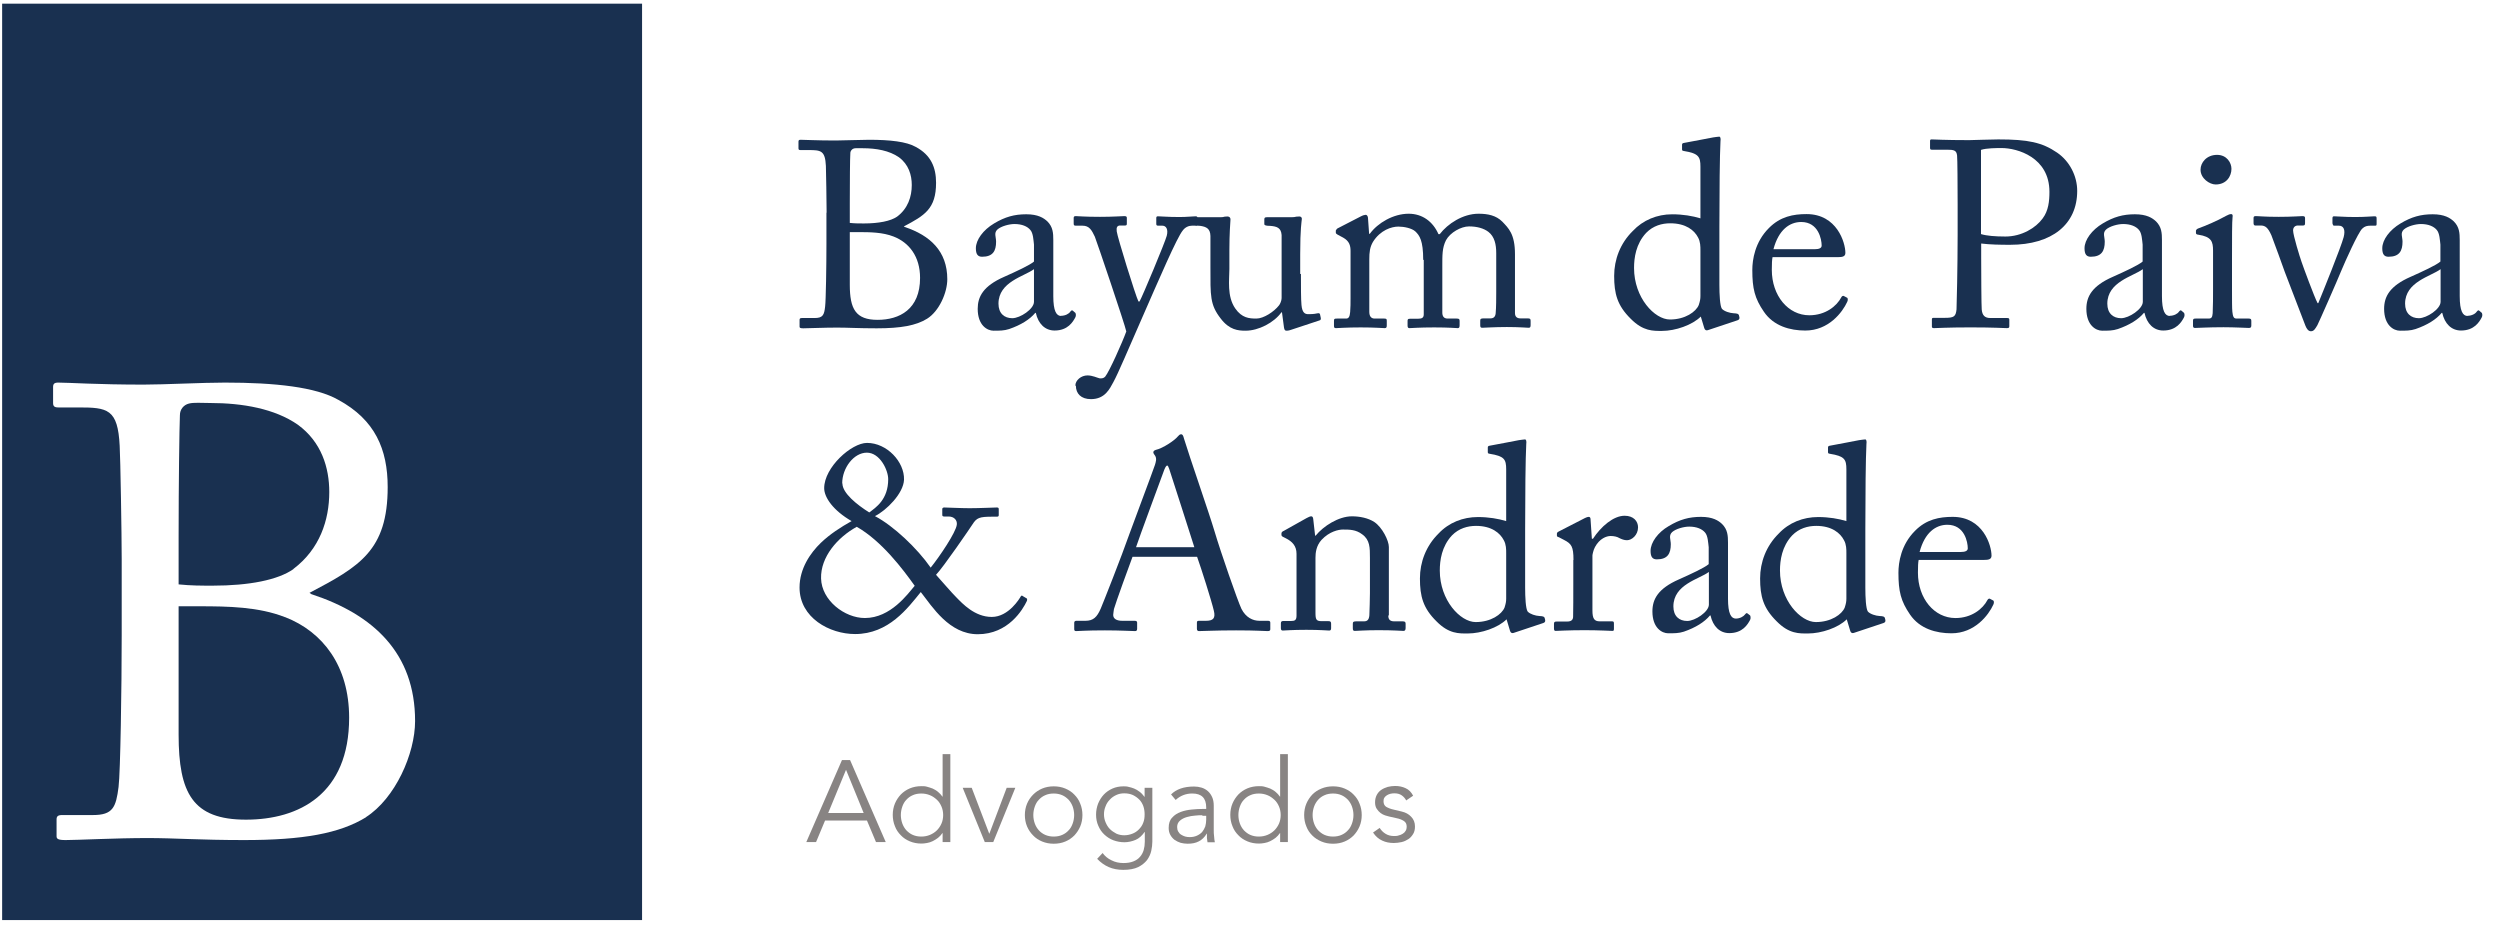
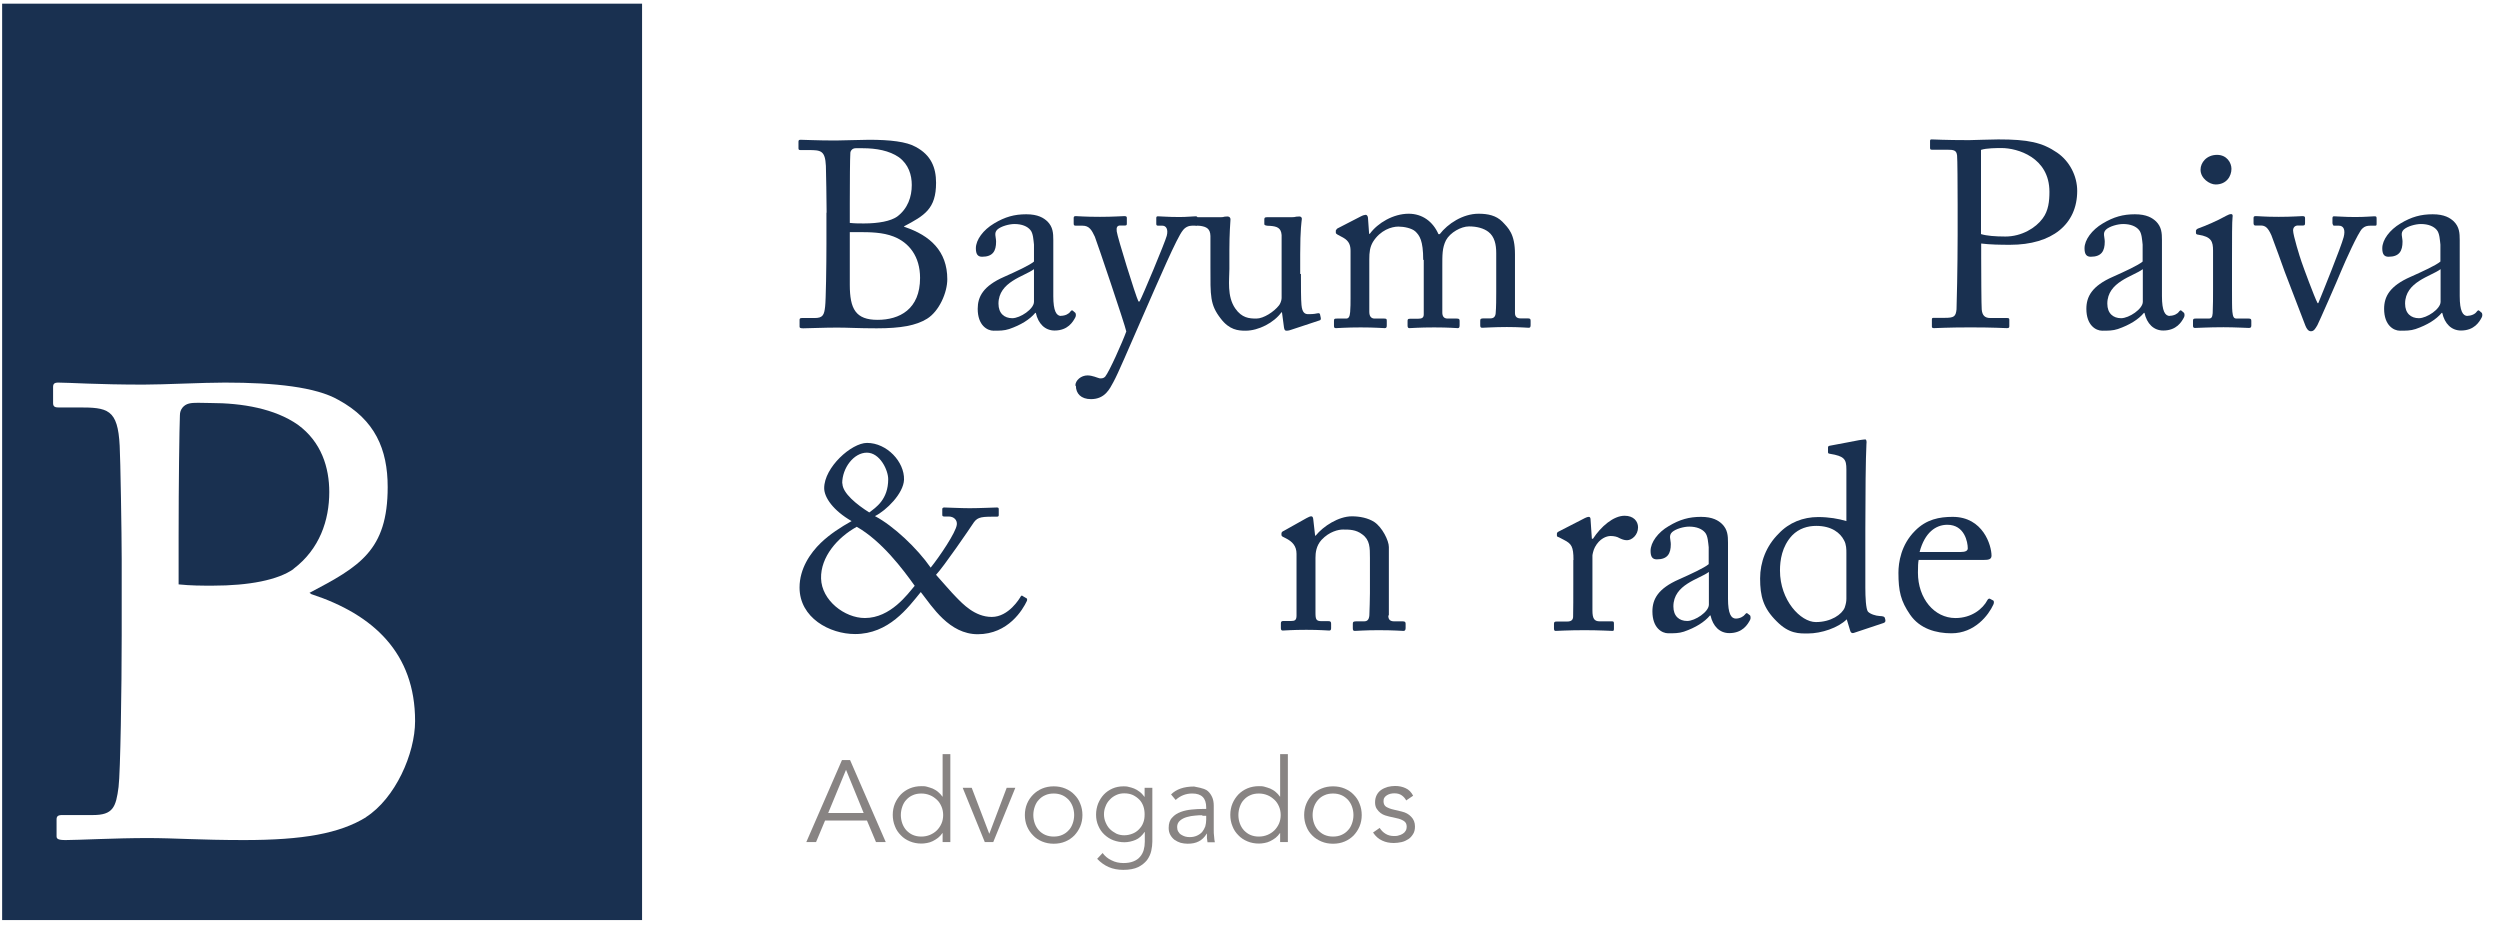
<svg xmlns="http://www.w3.org/2000/svg" width="110" height="41" viewBox="0 0 110 41" fill="none">
  <path d="M36.371 9.355C36.371 8.926 36.347 7.51 36.339 7.299C36.306 6.627 36.12 6.603 35.586 6.603H35.222C35.149 6.603 35.133 6.579 35.133 6.522V6.231C35.133 6.174 35.157 6.15 35.222 6.15C35.408 6.15 35.934 6.182 36.768 6.182C37.14 6.182 37.836 6.15 38.241 6.15C39.147 6.15 39.892 6.231 40.297 6.466C40.96 6.822 41.187 7.364 41.187 8.044C41.187 9.193 40.677 9.484 39.77 9.962L39.803 9.986C40.928 10.359 41.681 11.055 41.681 12.285C41.681 12.876 41.324 13.693 40.79 14.025C40.305 14.324 39.641 14.446 38.573 14.446C37.771 14.446 37.318 14.414 36.833 14.414C36.25 14.414 35.562 14.446 35.343 14.446C35.206 14.446 35.181 14.421 35.181 14.373V14.073C35.181 14.017 35.206 13.993 35.287 13.993H35.845C36.209 13.993 36.266 13.855 36.306 13.483C36.339 13.216 36.363 11.686 36.363 10.731V9.363L36.371 9.355ZM37.391 9.808C37.609 9.832 37.812 9.832 38.006 9.832C38.67 9.832 39.188 9.727 39.471 9.533C39.949 9.177 40.118 8.651 40.118 8.141C40.118 7.704 39.981 7.234 39.552 6.919C39.131 6.627 38.556 6.522 37.958 6.522C37.796 6.522 37.666 6.514 37.577 6.53C37.488 6.555 37.415 6.636 37.415 6.741C37.399 6.975 37.391 7.987 37.391 8.95V9.808ZM37.391 12.528C37.391 13.596 37.65 14.073 38.613 14.073C39.576 14.073 40.483 13.612 40.483 12.228C40.483 11.289 40.005 10.674 39.317 10.407C38.84 10.221 38.297 10.213 37.763 10.213H37.391V12.536V12.528Z" fill="#193050" />
  <path d="M46.685 13.895C46.871 13.895 47.033 13.806 47.09 13.717C47.138 13.661 47.162 13.636 47.203 13.669L47.316 13.766C47.316 13.766 47.373 13.855 47.308 13.976C47.211 14.154 46.992 14.543 46.402 14.543C45.981 14.543 45.681 14.243 45.576 13.766H45.552C45.309 14.057 44.92 14.3 44.402 14.478C44.184 14.551 43.974 14.551 43.715 14.551C43.439 14.551 43.019 14.316 43.019 13.588C43.019 13.054 43.261 12.584 44.184 12.18C44.71 11.945 45.309 11.67 45.495 11.508V10.763C45.471 10.569 45.463 10.261 45.333 10.116C45.204 9.962 44.969 9.857 44.637 9.857C44.403 9.857 44.046 9.954 43.884 10.1C43.723 10.253 43.828 10.423 43.828 10.634C43.828 11.038 43.69 11.297 43.213 11.297C43.027 11.297 42.938 11.192 42.938 10.925C42.938 10.553 43.261 10.116 43.739 9.832C44.224 9.541 44.637 9.428 45.155 9.428C45.673 9.428 45.924 9.59 46.086 9.743C46.329 9.986 46.345 10.253 46.345 10.569V13.029C46.345 13.693 46.483 13.903 46.693 13.903M45.487 11.848C45.066 12.163 43.933 12.398 43.933 13.361C43.933 13.79 44.192 14.001 44.54 14.001C44.888 14.001 45.495 13.596 45.495 13.28V11.848H45.487Z" fill="#193050" />
  <path d="M47.315 16.971C47.315 16.728 47.574 16.518 47.849 16.518C48.068 16.518 48.278 16.623 48.383 16.647C48.464 16.655 48.562 16.647 48.626 16.575C48.804 16.364 49.395 15.037 49.557 14.584C49.5 14.292 48.27 10.658 48.173 10.415C48.035 10.124 47.93 9.93 47.631 9.93H47.331C47.25 9.93 47.242 9.897 47.242 9.824V9.59C47.242 9.541 47.258 9.509 47.331 9.509C47.436 9.509 47.712 9.541 48.4 9.541C48.99 9.541 49.355 9.509 49.476 9.509C49.565 9.509 49.581 9.541 49.581 9.59V9.833C49.581 9.889 49.573 9.922 49.508 9.922H49.29C49.16 9.922 49.112 10.002 49.136 10.181C49.168 10.44 49.962 13.005 50.091 13.264H50.14C50.253 13.078 51.265 10.658 51.337 10.375C51.41 10.091 51.313 9.93 51.143 9.93H50.957C50.884 9.93 50.876 9.897 50.876 9.841V9.606C50.876 9.549 50.884 9.517 50.949 9.517C51.103 9.517 51.346 9.549 51.904 9.549C52.22 9.549 52.487 9.517 52.616 9.517C52.689 9.517 52.689 9.565 52.689 9.606V9.824C52.689 9.897 52.689 9.93 52.633 9.93H52.446C52.317 9.93 52.155 9.986 52.042 10.14C51.783 10.456 51.022 12.228 50.221 14.057C49.654 15.344 49.201 16.429 48.99 16.809C48.828 17.109 48.618 17.562 48.003 17.562C47.566 17.562 47.339 17.319 47.339 16.971" fill="#193050" />
  <path d="M57.241 12.05C57.241 12.608 57.241 13.175 57.265 13.418C57.297 13.774 57.427 13.823 57.565 13.823C57.638 13.823 57.807 13.823 57.945 13.79C58.042 13.766 58.075 13.79 58.083 13.839L58.115 13.992C58.123 14.057 58.107 14.082 58.058 14.098L56.836 14.502C56.763 14.527 56.699 14.551 56.602 14.551C56.553 14.551 56.512 14.527 56.496 14.413L56.407 13.742H56.383C56.059 14.195 55.379 14.551 54.805 14.551C54.481 14.551 54.093 14.519 53.712 14.017C53.234 13.402 53.259 13.021 53.259 11.742V10.383C53.251 10.059 53.081 9.978 52.814 9.938C52.619 9.93 52.555 9.913 52.555 9.857V9.646C52.555 9.573 52.579 9.557 52.684 9.557H53.72C53.793 9.557 53.834 9.549 53.882 9.533C53.931 9.533 53.971 9.525 54.011 9.525C54.093 9.525 54.149 9.582 54.141 9.662C54.133 9.768 54.093 10.31 54.093 10.998V11.832C54.093 12.301 53.979 13.037 54.351 13.572C54.643 13.993 54.967 14.017 55.282 14.017C55.598 14.017 56.059 13.717 56.278 13.434C56.326 13.377 56.391 13.224 56.391 13.118V10.342C56.367 10.019 56.181 9.962 55.889 9.938C55.695 9.938 55.63 9.913 55.63 9.857V9.662C55.63 9.573 55.654 9.557 55.768 9.557H56.844C56.925 9.557 56.982 9.549 57.038 9.533C57.095 9.533 57.144 9.525 57.176 9.525C57.249 9.525 57.289 9.582 57.281 9.638C57.273 9.743 57.209 10.043 57.209 11.184V12.058L57.241 12.05Z" fill="#193050" />
  <path d="M62.621 11.435C62.621 10.577 62.459 10.359 62.273 10.181C62.119 10.043 61.787 9.97 61.528 9.97C61.229 9.97 60.735 10.124 60.411 10.642C60.274 10.877 60.249 11.095 60.249 11.419V13.718C60.249 13.904 60.322 14.017 60.484 14.017H60.905C61.01 14.017 61.018 14.041 61.018 14.122V14.309C61.018 14.389 61.01 14.438 60.929 14.438C60.824 14.438 60.508 14.406 59.869 14.406C59.229 14.406 58.882 14.438 58.784 14.438C58.712 14.438 58.695 14.414 58.695 14.333V14.122C58.695 14.025 58.72 14.017 58.833 14.017H59.23C59.335 14.017 59.391 13.944 59.407 13.726C59.424 13.531 59.424 13.321 59.424 13.119V11.047C59.424 10.812 59.375 10.61 59.1 10.456L58.857 10.326C58.8 10.294 58.776 10.27 58.776 10.237V10.14C58.776 10.14 58.825 10.059 58.849 10.051L59.869 9.525C59.958 9.477 60.047 9.452 60.087 9.452C60.16 9.452 60.193 9.533 60.193 9.614L60.241 10.286H60.273C60.621 9.808 61.309 9.404 61.981 9.404C62.588 9.404 63.05 9.752 63.292 10.302H63.349C63.697 9.849 64.361 9.404 65.057 9.404C65.462 9.404 65.826 9.477 66.101 9.752C66.368 10.035 66.659 10.286 66.659 11.184V13.774C66.659 13.952 66.765 14.009 66.902 14.009H67.218C67.323 14.009 67.347 14.033 67.347 14.114V14.309C67.347 14.389 67.323 14.422 67.266 14.422C67.185 14.422 66.862 14.389 66.303 14.389C65.745 14.389 65.308 14.422 65.219 14.422C65.146 14.422 65.13 14.389 65.13 14.309V14.114C65.13 14.033 65.154 14.009 65.283 14.009H65.575C65.704 14.009 65.793 13.952 65.809 13.79C65.834 13.523 65.834 13.103 65.834 12.852V11.136C65.834 10.755 65.761 10.415 65.494 10.205C65.284 10.043 64.984 9.962 64.636 9.962C64.288 9.962 63.81 10.229 63.624 10.569C63.454 10.909 63.462 11.217 63.462 11.743V13.75C63.462 13.904 63.519 14.017 63.697 14.017H64.094C64.199 14.017 64.223 14.041 64.223 14.122V14.309C64.223 14.406 64.199 14.438 64.142 14.438C64.061 14.438 63.762 14.406 63.106 14.406C62.451 14.406 62.087 14.438 62.014 14.438C61.957 14.438 61.933 14.406 61.933 14.325V14.139C61.933 14.05 61.941 14.025 62.046 14.025H62.386C62.572 14.025 62.645 13.977 62.645 13.831V11.435H62.621Z" fill="#193050" />
-   <path d="M74.819 7.332C74.819 6.895 74.738 6.75 74.091 6.644C74.018 6.636 74.01 6.612 74.01 6.564V6.369C74.01 6.321 74.034 6.296 74.099 6.288C74.552 6.199 75.159 6.094 75.378 6.046C75.483 6.037 75.564 6.013 75.645 6.013C75.701 6.013 75.718 6.094 75.701 6.224C75.669 6.806 75.653 8.49 75.653 9.963V12.528C75.653 12.957 75.677 13.467 75.766 13.589C75.871 13.702 76.114 13.775 76.276 13.783C76.438 13.791 76.487 13.807 76.511 13.864L76.535 13.961C76.543 14.034 76.519 14.066 76.454 14.091L75.143 14.528C75.07 14.552 75.014 14.52 74.989 14.439L74.835 13.929C74.463 14.301 73.719 14.56 73.128 14.56C72.747 14.56 72.302 14.584 71.752 14.026C71.161 13.443 71.023 12.925 71.023 12.14C71.023 11.42 71.29 10.707 71.841 10.165C72.294 9.68 72.917 9.429 73.573 9.429C74.05 9.429 74.471 9.502 74.819 9.607V7.341V7.332ZM74.819 11.015C74.819 10.853 74.819 10.635 74.714 10.448C74.552 10.133 74.18 9.825 73.492 9.825C73.128 9.825 72.739 9.93 72.432 10.246C71.978 10.732 71.898 11.347 71.898 11.792C71.898 13.103 72.804 14.058 73.476 14.058C74.148 14.058 74.625 13.718 74.746 13.419C74.803 13.241 74.819 13.152 74.819 13.022V11.023V11.015Z" fill="#193050" />
-   <path d="M77.992 11.314C77.968 11.419 77.96 11.606 77.96 11.873C77.96 13.014 78.68 13.872 79.611 13.872C80.323 13.872 80.817 13.467 81.019 13.079C81.043 13.03 81.092 13.006 81.124 13.022L81.278 13.103C81.278 13.103 81.335 13.152 81.278 13.281C81.067 13.742 80.46 14.544 79.433 14.544C78.769 14.544 78.04 14.349 77.612 13.718C77.207 13.127 77.102 12.698 77.102 11.881C77.102 11.428 77.215 10.651 77.83 10.036C78.332 9.526 78.906 9.42 79.489 9.42C80.825 9.42 81.197 10.675 81.197 11.128C81.197 11.29 81.059 11.314 80.873 11.314H78H77.992ZM79.837 10.966C80.056 10.966 80.153 10.91 80.153 10.804C80.153 10.537 80.015 9.768 79.254 9.768C78.745 9.768 78.259 10.108 78.032 10.966H79.829H79.837Z" fill="#193050" />
  <path d="M87.172 11.33C87.172 11.88 87.18 13.459 87.196 13.62C87.22 13.879 87.334 13.993 87.577 13.993H88.321C88.402 13.993 88.41 14.025 88.41 14.074V14.349C88.41 14.405 88.402 14.438 88.305 14.438C88.143 14.438 87.779 14.405 86.694 14.405C85.675 14.405 85.221 14.438 85.092 14.438C85.011 14.438 85.003 14.405 85.003 14.357V14.066C85.003 14.009 85.011 13.985 85.076 13.985H85.578C85.974 13.985 86.055 13.928 86.087 13.612C86.095 13.499 86.136 11.686 86.136 10.334V8.999C86.136 8.23 86.128 6.967 86.112 6.846C86.087 6.611 85.974 6.587 85.658 6.587H84.995C84.938 6.587 84.922 6.563 84.922 6.498V6.215C84.922 6.158 84.93 6.134 84.995 6.134C85.124 6.134 85.537 6.166 86.646 6.166C86.856 6.166 87.536 6.134 87.925 6.134C89.236 6.134 89.851 6.263 90.515 6.717C91.057 7.089 91.397 7.736 91.397 8.4C91.397 9.865 90.296 10.771 88.443 10.771C88.014 10.771 87.552 10.763 87.172 10.715V11.322V11.33ZM87.172 10.302C87.407 10.375 87.787 10.407 88.24 10.407C88.953 10.407 89.576 10.027 89.875 9.614C90.134 9.274 90.175 8.845 90.175 8.44C90.175 6.919 88.758 6.514 88.07 6.514C87.876 6.514 87.398 6.514 87.164 6.595V10.302H87.172Z" fill="#193050" />
  <path d="M95.466 13.895C95.652 13.895 95.814 13.806 95.871 13.717C95.919 13.661 95.944 13.636 95.984 13.669L96.097 13.766C96.097 13.766 96.154 13.855 96.089 13.976C95.992 14.154 95.774 14.543 95.183 14.543C94.762 14.543 94.462 14.243 94.357 13.766H94.333C94.09 14.057 93.702 14.3 93.184 14.478C92.965 14.551 92.755 14.551 92.496 14.551C92.221 14.551 91.8 14.316 91.8 13.588C91.8 13.054 92.043 12.584 92.965 12.18C93.491 11.945 94.09 11.67 94.276 11.508V10.763C94.252 10.569 94.244 10.261 94.114 10.116C93.985 9.962 93.75 9.857 93.418 9.857C93.184 9.857 92.828 9.954 92.666 10.1C92.504 10.253 92.609 10.423 92.609 10.634C92.609 11.038 92.471 11.297 91.994 11.297C91.808 11.297 91.719 11.192 91.719 10.925C91.719 10.553 92.043 10.116 92.52 9.832C93.006 9.541 93.418 9.428 93.936 9.428C94.454 9.428 94.705 9.59 94.867 9.743C95.11 9.986 95.126 10.253 95.126 10.569V13.029C95.126 13.693 95.264 13.903 95.474 13.903M94.276 11.848C93.855 12.163 92.722 12.398 92.722 13.361C92.722 13.79 92.981 14.001 93.329 14.001C93.677 14.001 94.284 13.596 94.284 13.28V11.848H94.276Z" fill="#193050" />
  <path d="M97.374 11.023C97.374 10.626 97.302 10.416 96.727 10.327C96.646 10.319 96.622 10.294 96.622 10.246V10.14C96.622 10.14 96.646 10.084 96.703 10.059C97.075 9.922 97.52 9.736 97.957 9.493C98.046 9.444 98.111 9.42 98.176 9.42C98.232 9.42 98.249 9.477 98.232 9.558C98.208 9.752 98.208 10.489 98.208 11.452V12.714C98.208 13.167 98.208 13.588 98.224 13.718C98.249 13.936 98.281 14.017 98.41 14.017H98.945C99.042 14.017 99.058 14.05 99.058 14.123V14.317C99.058 14.398 99.034 14.43 98.953 14.43C98.864 14.43 98.321 14.398 97.836 14.398C97.164 14.398 96.711 14.43 96.581 14.43C96.525 14.43 96.492 14.406 96.492 14.341V14.106C96.492 14.033 96.525 14.017 96.606 14.017H97.172C97.302 14.017 97.342 13.969 97.358 13.783C97.374 13.434 97.374 13.07 97.374 12.722V11.014V11.023ZM96.824 7.461C96.824 7.162 97.083 6.814 97.552 6.814C97.981 6.814 98.184 7.162 98.184 7.429C98.184 7.745 97.973 8.117 97.488 8.117C97.221 8.117 96.824 7.85 96.824 7.47" fill="#193050" />
  <path d="M101.973 13.337H102.005C102.191 12.884 103.001 10.885 103.122 10.431C103.203 10.116 103.122 9.93 102.912 9.93H102.677C102.677 9.93 102.628 9.873 102.628 9.816V9.606C102.628 9.533 102.653 9.517 102.701 9.517C102.863 9.517 103.122 9.549 103.632 9.549C104.085 9.549 104.36 9.517 104.466 9.517C104.555 9.517 104.571 9.525 104.571 9.622V9.816C104.571 9.897 104.571 9.93 104.514 9.93H104.296C104.158 9.93 104.045 9.954 103.94 10.059C103.761 10.221 103.187 11.5 103.009 11.929C102.871 12.277 102.013 14.227 101.965 14.308C101.868 14.47 101.811 14.575 101.681 14.575C101.568 14.575 101.495 14.47 101.439 14.333L100.532 11.969C100.5 11.88 100.022 10.545 99.941 10.351C99.787 10.011 99.674 9.922 99.464 9.922H99.229C99.172 9.922 99.156 9.873 99.156 9.808V9.598C99.156 9.517 99.18 9.509 99.286 9.509C99.415 9.509 99.609 9.541 100.265 9.541C100.88 9.541 101.18 9.509 101.309 9.509C101.398 9.509 101.422 9.533 101.422 9.598V9.808C101.422 9.881 101.414 9.922 101.341 9.922H101.107C100.993 9.922 100.896 9.994 100.896 10.14C100.896 10.351 101.196 11.322 101.269 11.524C101.342 11.743 101.835 13.078 101.965 13.321" fill="#193050" />
  <path d="M108.568 13.895C108.754 13.895 108.916 13.806 108.972 13.717C109.021 13.661 109.045 13.636 109.086 13.669L109.199 13.766C109.199 13.766 109.256 13.855 109.191 13.976C109.094 14.154 108.875 14.543 108.284 14.543C107.863 14.543 107.564 14.243 107.459 13.766H107.435C107.192 14.057 106.803 14.3 106.285 14.478C106.067 14.551 105.856 14.551 105.597 14.551C105.322 14.551 104.901 14.316 104.901 13.588C104.901 13.054 105.144 12.584 106.067 12.18C106.593 11.945 107.192 11.67 107.378 11.508V10.763C107.354 10.569 107.345 10.261 107.216 10.116C107.086 9.962 106.852 9.857 106.52 9.857C106.285 9.857 105.929 9.954 105.767 10.1C105.605 10.253 105.711 10.423 105.711 10.634C105.711 11.038 105.573 11.297 105.095 11.297C104.909 11.297 104.82 11.192 104.82 10.925C104.82 10.553 105.144 10.116 105.622 9.832C106.107 9.541 106.52 9.428 107.038 9.428C107.556 9.428 107.807 9.59 107.969 9.743C108.211 9.986 108.228 10.253 108.228 10.569V13.029C108.228 13.693 108.365 13.903 108.576 13.903M107.378 11.848C106.957 12.163 105.824 12.398 105.824 13.361C105.824 13.79 106.083 14.001 106.431 14.001C106.779 14.001 107.386 13.596 107.386 13.28V11.848H107.378Z" fill="#193050" />
  <path d="M40.513 26.052C39.947 26.748 39.105 27.898 37.624 27.898C36.507 27.898 35.18 27.185 35.18 25.85C35.18 25.016 35.657 24.328 36.119 23.883C36.515 23.503 36.993 23.195 37.47 22.928C36.669 22.467 36.264 21.892 36.264 21.479C36.264 20.565 37.462 19.488 38.15 19.488C39.024 19.488 39.801 20.322 39.777 21.107C39.753 21.714 39 22.459 38.498 22.709C39.316 23.139 40.36 24.126 40.95 24.976C41.323 24.514 42.067 23.422 42.1 23.082C42.124 22.896 41.986 22.726 41.736 22.726H41.541C41.468 22.726 41.46 22.693 41.46 22.645V22.386C41.46 22.386 41.468 22.329 41.541 22.329C41.647 22.329 42.27 22.361 42.666 22.361C43.095 22.361 43.791 22.329 43.864 22.329C43.937 22.329 43.945 22.361 43.945 22.41V22.653C43.945 22.701 43.937 22.734 43.864 22.734H43.67C43.087 22.734 42.974 22.782 42.788 23.074C42.707 23.203 41.501 24.968 41.185 25.291C41.363 25.486 41.906 26.117 42.067 26.271C42.359 26.57 42.893 27.145 43.638 27.145C44.382 27.145 44.868 26.327 44.916 26.238C44.941 26.206 44.965 26.19 45.005 26.23L45.183 26.335C45.183 26.335 45.208 26.384 45.183 26.441C45.005 26.821 44.366 27.906 43.022 27.906C41.768 27.906 41.023 26.7 40.522 26.06M40.254 25.785C39.72 25.032 38.789 23.802 37.697 23.179C36.847 23.648 36.102 24.506 36.127 25.453C36.151 26.416 37.163 27.193 38.053 27.193C39.194 27.193 39.947 26.125 40.246 25.777M37.066 21.269C37.066 21.698 37.705 22.208 38.247 22.548C38.539 22.329 39.081 21.981 39.081 21.083C39.081 20.686 38.717 19.917 38.142 19.917C37.567 19.917 37.057 20.589 37.057 21.269" fill="#193050" />
-   <path d="M49.831 24.499C49.718 24.79 49.079 26.555 49.014 26.797C49.006 26.878 48.981 26.991 48.981 27.056C48.981 27.218 49.119 27.315 49.378 27.315H49.92C50.001 27.315 50.034 27.34 50.034 27.396V27.663C50.034 27.744 50.001 27.768 49.945 27.768C49.783 27.768 49.305 27.736 48.617 27.736C47.767 27.736 47.517 27.768 47.347 27.768C47.29 27.768 47.266 27.744 47.266 27.68V27.396C47.266 27.34 47.314 27.315 47.355 27.315H47.759C48.107 27.315 48.269 27.153 48.431 26.781C48.512 26.595 49.362 24.45 49.694 23.495C49.775 23.26 50.714 20.768 50.819 20.452C50.851 20.339 50.908 20.185 50.827 20.055C50.794 20.007 50.746 19.95 50.746 19.902C50.746 19.869 50.77 19.821 50.851 19.796C51.175 19.724 51.685 19.375 51.814 19.214C51.871 19.157 51.903 19.108 51.968 19.108C52.041 19.108 52.065 19.181 52.097 19.303C52.316 20.031 53.222 22.637 53.441 23.382C53.708 24.288 54.461 26.449 54.623 26.789C54.817 27.17 55.124 27.315 55.416 27.315H55.796C55.869 27.315 55.893 27.348 55.893 27.396V27.688C55.893 27.744 55.861 27.768 55.78 27.768C55.57 27.768 55.327 27.736 54.388 27.736C53.449 27.736 53.02 27.768 52.753 27.768C52.696 27.768 52.664 27.736 52.664 27.663V27.396C52.664 27.323 52.696 27.315 52.769 27.315H53.061C53.384 27.315 53.49 27.202 53.409 26.87C53.312 26.449 52.842 24.968 52.672 24.499H49.815H49.831ZM52.551 24.078C52.446 23.73 51.507 20.824 51.45 20.646C51.418 20.565 51.393 20.484 51.361 20.484C51.312 20.484 51.272 20.565 51.231 20.662C51.175 20.816 50.074 23.787 49.985 24.078H52.551Z" fill="#193050" />
  <path d="M61.086 27.096C61.086 27.283 61.191 27.339 61.345 27.339H61.717C61.822 27.339 61.847 27.372 61.847 27.444V27.631C61.847 27.712 61.822 27.76 61.758 27.76C61.677 27.76 61.321 27.728 60.657 27.728C60.066 27.728 59.694 27.76 59.613 27.76C59.54 27.76 59.524 27.728 59.524 27.631V27.444C59.524 27.363 59.556 27.339 59.678 27.339H60.018C60.147 27.339 60.236 27.283 60.252 27.072C60.261 26.773 60.277 26.4 60.277 26.093V24.555C60.277 24.094 60.277 23.754 59.937 23.511C59.661 23.3 59.378 23.3 59.087 23.3C58.901 23.3 58.496 23.381 58.148 23.754C57.913 24.013 57.881 24.32 57.881 24.547V26.951C57.881 27.266 57.913 27.331 58.164 27.331H58.456C58.545 27.331 58.569 27.363 58.569 27.444V27.639C58.569 27.712 58.545 27.744 58.488 27.744C58.407 27.744 58.091 27.712 57.476 27.712C56.861 27.712 56.513 27.744 56.44 27.744C56.384 27.744 56.359 27.712 56.359 27.639V27.428C56.359 27.355 56.384 27.323 56.473 27.323H56.813C56.966 27.323 57.047 27.291 57.047 27.088V24.369C57.047 24.021 56.861 23.827 56.57 23.681L56.473 23.632C56.392 23.6 56.384 23.559 56.384 23.527V23.471C56.384 23.414 56.432 23.381 56.489 23.357L57.484 22.799C57.573 22.75 57.646 22.718 57.695 22.718C57.752 22.718 57.776 22.766 57.784 22.855L57.865 23.568H57.889C58.229 23.147 58.901 22.718 59.483 22.718C59.831 22.718 60.196 22.791 60.471 22.969C60.819 23.203 61.11 23.786 61.11 24.069V27.064L61.086 27.096Z" fill="#193050" />
-   <path d="M66.272 20.654C66.272 20.209 66.192 20.071 65.544 19.966C65.471 19.958 65.463 19.933 65.463 19.885V19.691C65.463 19.642 65.487 19.618 65.552 19.61C66.005 19.521 66.612 19.415 66.831 19.367C66.936 19.359 67.017 19.334 67.098 19.334C67.155 19.334 67.171 19.415 67.155 19.545C67.122 20.128 67.106 21.811 67.106 23.284V25.85C67.106 26.279 67.13 26.789 67.219 26.91C67.325 27.023 67.567 27.096 67.729 27.104C67.891 27.112 67.94 27.129 67.964 27.185L67.988 27.282C67.996 27.355 67.972 27.388 67.907 27.412L66.596 27.849C66.523 27.873 66.467 27.841 66.442 27.76L66.289 27.25C65.916 27.622 65.172 27.873 64.581 27.873C64.201 27.873 63.755 27.898 63.205 27.339C62.614 26.756 62.477 26.238 62.477 25.453C62.477 24.733 62.744 24.021 63.294 23.478C63.747 22.993 64.37 22.75 65.026 22.75C65.504 22.75 65.924 22.823 66.272 22.928V20.662V20.654ZM66.272 24.336C66.272 24.174 66.272 23.956 66.167 23.77C66.005 23.454 65.633 23.139 64.945 23.139C64.581 23.139 64.192 23.244 63.885 23.559C63.432 24.045 63.351 24.66 63.351 25.105C63.351 26.416 64.257 27.371 64.929 27.371C65.601 27.371 66.078 27.032 66.2 26.732C66.256 26.554 66.272 26.465 66.272 26.335V24.336Z" fill="#193050" />
  <path d="M69.233 24.636C69.233 24.045 69.144 23.924 68.812 23.754L68.594 23.64C68.521 23.616 68.504 23.608 68.504 23.559V23.486C68.504 23.438 68.529 23.414 68.594 23.381L69.743 22.791C69.816 22.758 69.856 22.742 69.905 22.742C69.978 22.742 69.986 22.815 69.986 22.88L70.042 23.705H70.091C70.439 23.171 70.989 22.693 71.483 22.693C71.879 22.693 72.074 22.936 72.074 23.203C72.074 23.543 71.799 23.77 71.588 23.77C71.459 23.77 71.345 23.721 71.248 23.673C71.159 23.616 71.013 23.584 70.868 23.584C70.682 23.584 70.382 23.697 70.18 24.069C70.107 24.199 70.067 24.409 70.067 24.442V26.862C70.067 27.218 70.147 27.339 70.39 27.339H70.933C71.005 27.339 71.013 27.371 71.013 27.444V27.655C71.013 27.728 71.005 27.76 70.957 27.76C70.884 27.76 70.35 27.728 69.727 27.728C69.006 27.728 68.521 27.76 68.448 27.76C68.399 27.76 68.375 27.736 68.375 27.647V27.452C68.375 27.371 68.399 27.347 68.504 27.347H68.958C69.136 27.347 69.217 27.274 69.217 27.129C69.225 26.748 69.225 26.335 69.225 25.737V24.644L69.233 24.636Z" fill="#193050" />
  <path d="M76.372 27.218C76.558 27.218 76.72 27.121 76.777 27.04C76.826 26.983 76.85 26.959 76.89 26.991L77.004 27.08C77.004 27.08 77.06 27.177 76.996 27.291C76.898 27.469 76.68 27.857 76.089 27.857C75.668 27.857 75.369 27.558 75.263 27.08H75.239C74.996 27.372 74.608 27.614 74.09 27.793C73.871 27.865 73.661 27.865 73.402 27.865C73.127 27.865 72.706 27.631 72.706 26.902C72.706 26.368 72.949 25.899 73.871 25.494C74.397 25.259 74.996 24.984 75.183 24.822V24.078C75.158 23.883 75.15 23.576 75.021 23.43C74.891 23.276 74.656 23.171 74.325 23.171C74.09 23.171 73.734 23.268 73.572 23.414C73.41 23.568 73.515 23.738 73.515 23.948C73.515 24.353 73.378 24.612 72.9 24.612C72.714 24.612 72.625 24.507 72.625 24.239C72.625 23.867 72.949 23.422 73.426 23.147C73.912 22.855 74.325 22.742 74.843 22.742C75.361 22.742 75.612 22.904 75.773 23.058C76.016 23.301 76.032 23.568 76.032 23.883V26.344C76.032 27.008 76.17 27.218 76.38 27.218M75.183 25.17C74.762 25.486 73.629 25.712 73.629 26.684C73.629 27.113 73.888 27.323 74.236 27.323C74.584 27.323 75.191 26.919 75.191 26.603V25.17H75.183Z" fill="#193050" />
  <path d="M81.241 20.654C81.241 20.209 81.16 20.071 80.513 19.966C80.44 19.958 80.432 19.933 80.432 19.885V19.691C80.432 19.642 80.456 19.618 80.521 19.61C80.974 19.521 81.581 19.415 81.8 19.367C81.905 19.359 81.986 19.334 82.067 19.334C82.123 19.334 82.14 19.415 82.123 19.545C82.091 20.128 82.075 21.811 82.075 23.284V25.85C82.075 26.279 82.099 26.789 82.188 26.91C82.293 27.023 82.536 27.096 82.698 27.104C82.86 27.112 82.908 27.129 82.933 27.185L82.957 27.282C82.965 27.355 82.941 27.388 82.876 27.412L81.565 27.849C81.492 27.873 81.435 27.841 81.411 27.76L81.257 27.25C80.885 27.622 80.141 27.873 79.55 27.873C79.169 27.873 78.724 27.898 78.174 27.339C77.583 26.756 77.445 26.238 77.445 25.453C77.445 24.733 77.712 24.021 78.263 23.478C78.716 22.993 79.339 22.75 79.995 22.75C80.472 22.75 80.893 22.823 81.241 22.928V20.662V20.654ZM81.241 24.336C81.241 24.174 81.241 23.956 81.136 23.77C80.974 23.454 80.602 23.139 79.914 23.139C79.55 23.139 79.161 23.244 78.854 23.559C78.4 24.045 78.319 24.66 78.319 25.105C78.319 26.416 79.226 27.371 79.898 27.371C80.569 27.371 81.047 27.032 81.168 26.732C81.225 26.554 81.241 26.465 81.241 26.335V24.336Z" fill="#193050" />
  <path d="M84.421 24.636C84.397 24.741 84.389 24.927 84.389 25.195C84.389 26.336 85.109 27.194 86.04 27.194C86.752 27.194 87.246 26.789 87.448 26.401C87.473 26.352 87.521 26.328 87.554 26.344L87.707 26.425C87.707 26.425 87.764 26.473 87.707 26.603C87.497 27.064 86.89 27.865 85.862 27.865C85.198 27.865 84.47 27.671 84.041 27.04C83.636 26.449 83.531 26.02 83.531 25.203C83.531 24.749 83.644 23.972 84.26 23.357C84.761 22.847 85.336 22.742 85.919 22.742C87.254 22.742 87.627 23.997 87.627 24.45C87.627 24.612 87.489 24.636 87.303 24.636H84.43H84.421ZM86.267 24.288C86.485 24.288 86.582 24.231 86.582 24.126C86.582 23.859 86.445 23.09 85.684 23.09C85.174 23.09 84.689 23.43 84.462 24.288H86.259H86.267Z" fill="#193050" />
  <path d="M12.91 25.033C14.067 24.159 14.488 22.888 14.488 21.65C14.488 20.581 14.148 19.448 13.104 18.687C12.092 17.983 10.676 17.732 9.243 17.732C8.847 17.732 8.539 17.7 8.313 17.757C8.086 17.813 7.916 18.008 7.916 18.267C7.892 18.833 7.859 21.285 7.859 23.625V25.713C8.394 25.769 8.871 25.769 9.357 25.769C10.967 25.769 12.23 25.518 12.91 25.041" fill="#193050" />
  <path d="M0.094 40.483H28.251V0.161H0.094V40.483ZM16.119 35.951C14.937 36.679 13.327 36.963 10.729 36.963C8.786 36.963 7.686 36.874 6.496 36.874C5.087 36.874 3.42 36.963 2.886 36.963C2.546 36.963 2.489 36.906 2.489 36.793V36.056C2.489 35.919 2.546 35.862 2.74 35.862H4.092C4.966 35.862 5.104 35.522 5.217 34.624C5.298 33.976 5.355 30.253 5.355 27.938V24.612C5.355 23.568 5.298 20.128 5.266 19.618C5.185 17.983 4.731 17.927 3.436 17.927H2.562C2.392 17.927 2.336 17.87 2.336 17.732V17.028C2.336 16.89 2.392 16.834 2.562 16.834C3.016 16.834 4.286 16.923 6.31 16.923C7.216 16.923 8.908 16.834 9.895 16.834C12.097 16.834 13.901 17.028 14.889 17.595C16.499 18.469 17.058 19.764 17.058 21.431C17.058 24.223 15.82 24.927 13.618 26.085L13.699 26.142C16.435 27.04 18.264 28.739 18.264 31.726C18.264 33.167 17.39 35.133 16.095 35.959" fill="#193050" />
-   <path d="M12.537 27.154C11.38 26.701 10.053 26.676 8.758 26.676H7.859V32.318C7.859 34.907 8.483 36.065 10.822 36.065C13.161 36.065 15.362 34.94 15.362 31.581C15.362 29.299 14.205 27.801 12.546 27.154" fill="#193050" />
  <path d="M35.906 37.052H35.477L37.047 33.442H37.403L38.973 37.052H38.544L38.147 36.105H36.302L35.906 37.052ZM36.44 35.773H38.002L37.225 33.871L36.44 35.773Z" fill="#888483" />
  <path d="M41.815 37.052H41.475V36.655H41.467C41.41 36.736 41.345 36.809 41.272 36.866C41.199 36.922 41.118 36.971 41.038 37.011C40.957 37.052 40.876 37.076 40.787 37.092C40.698 37.108 40.617 37.117 40.544 37.117C40.358 37.117 40.188 37.084 40.034 37.02C39.88 36.955 39.743 36.866 39.637 36.752C39.524 36.639 39.435 36.51 39.378 36.356C39.314 36.202 39.281 36.032 39.281 35.854C39.281 35.676 39.314 35.506 39.378 35.352C39.443 35.198 39.532 35.069 39.637 34.956C39.751 34.842 39.88 34.753 40.034 34.688C40.188 34.624 40.358 34.591 40.544 34.591C40.625 34.591 40.706 34.591 40.787 34.616C40.868 34.64 40.957 34.664 41.038 34.697C41.118 34.737 41.199 34.778 41.272 34.842C41.345 34.899 41.41 34.972 41.467 35.053H41.475V33.183H41.815V37.036V37.052ZM39.637 35.862C39.637 35.992 39.662 36.121 39.702 36.234C39.743 36.348 39.807 36.453 39.88 36.534C39.961 36.615 40.05 36.688 40.163 36.736C40.277 36.785 40.398 36.809 40.536 36.809C40.673 36.809 40.795 36.785 40.916 36.736C41.029 36.688 41.135 36.623 41.224 36.534C41.305 36.453 41.377 36.348 41.426 36.234C41.475 36.121 41.499 35.992 41.499 35.862C41.499 35.733 41.475 35.603 41.426 35.49C41.377 35.376 41.313 35.271 41.224 35.19C41.135 35.109 41.038 35.036 40.916 34.988C40.795 34.939 40.673 34.915 40.536 34.915C40.398 34.915 40.269 34.939 40.163 34.988C40.05 35.036 39.961 35.101 39.88 35.19C39.799 35.271 39.743 35.376 39.702 35.49C39.662 35.603 39.637 35.733 39.637 35.862Z" fill="#888483" />
  <path d="M43.703 37.052H43.331L42.359 34.664H42.756L43.525 36.679H43.533L44.294 34.664H44.674L43.703 37.052Z" fill="#888483" />
  <path d="M47.627 35.862C47.627 36.04 47.595 36.21 47.53 36.364C47.465 36.517 47.376 36.647 47.271 36.76C47.158 36.873 47.028 36.962 46.874 37.027C46.721 37.092 46.551 37.124 46.364 37.124C46.178 37.124 46.016 37.092 45.855 37.027C45.701 36.962 45.563 36.873 45.458 36.76C45.345 36.647 45.256 36.517 45.191 36.364C45.126 36.21 45.094 36.04 45.094 35.862C45.094 35.684 45.126 35.514 45.191 35.36C45.256 35.206 45.345 35.077 45.458 34.963C45.571 34.85 45.701 34.761 45.855 34.696C46.008 34.632 46.178 34.599 46.364 34.599C46.551 34.599 46.721 34.632 46.874 34.696C47.028 34.761 47.166 34.85 47.271 34.963C47.384 35.077 47.473 35.206 47.53 35.36C47.595 35.514 47.627 35.684 47.627 35.862ZM47.263 35.862C47.263 35.732 47.239 35.603 47.198 35.489C47.158 35.376 47.093 35.271 47.02 35.19C46.939 35.109 46.85 35.036 46.737 34.988C46.623 34.939 46.502 34.915 46.364 34.915C46.227 34.915 46.097 34.939 45.992 34.988C45.879 35.036 45.79 35.101 45.709 35.19C45.628 35.271 45.571 35.376 45.531 35.489C45.49 35.603 45.466 35.732 45.466 35.862C45.466 35.991 45.49 36.121 45.531 36.234C45.571 36.347 45.636 36.453 45.709 36.533C45.782 36.614 45.879 36.687 45.992 36.736C46.105 36.784 46.227 36.809 46.364 36.809C46.502 36.809 46.632 36.784 46.737 36.736C46.85 36.687 46.939 36.623 47.02 36.533C47.101 36.453 47.158 36.347 47.198 36.234C47.239 36.121 47.263 35.991 47.263 35.862Z" fill="#888483" />
  <path d="M48.518 37.537C48.615 37.667 48.745 37.78 48.906 37.853C49.06 37.934 49.238 37.974 49.432 37.974C49.602 37.974 49.748 37.95 49.87 37.901C49.991 37.853 50.088 37.788 50.161 37.699C50.234 37.618 50.29 37.513 50.323 37.4C50.355 37.286 50.371 37.165 50.371 37.035V36.606H50.363C50.25 36.768 50.12 36.89 49.967 36.954C49.813 37.019 49.643 37.059 49.473 37.059C49.303 37.059 49.141 37.027 48.987 36.971C48.834 36.914 48.704 36.825 48.591 36.72C48.477 36.614 48.388 36.485 48.324 36.331C48.259 36.185 48.227 36.024 48.227 35.846C48.227 35.667 48.259 35.514 48.316 35.36C48.38 35.206 48.461 35.077 48.566 34.963C48.672 34.85 48.801 34.761 48.947 34.696C49.093 34.632 49.254 34.599 49.432 34.599C49.505 34.599 49.578 34.599 49.659 34.623C49.74 34.64 49.821 34.664 49.902 34.696C49.983 34.729 50.064 34.777 50.137 34.834C50.218 34.891 50.29 34.971 50.355 35.06H50.363V34.664H50.703V37.027C50.703 37.157 50.687 37.294 50.655 37.44C50.622 37.586 50.557 37.723 50.468 37.845C50.371 37.966 50.242 38.071 50.08 38.152C49.91 38.233 49.691 38.274 49.424 38.274C49.19 38.274 48.971 38.233 48.785 38.152C48.599 38.071 48.429 37.95 48.275 37.788L48.526 37.521L48.518 37.537ZM48.575 35.829C48.575 35.959 48.599 36.072 48.647 36.185C48.696 36.299 48.753 36.396 48.834 36.477C48.914 36.558 49.012 36.623 49.117 36.679C49.222 36.728 49.343 36.752 49.465 36.752C49.586 36.752 49.708 36.728 49.813 36.687C49.926 36.647 50.023 36.582 50.104 36.501C50.185 36.42 50.258 36.323 50.298 36.21C50.347 36.096 50.363 35.975 50.363 35.829C50.363 35.708 50.347 35.587 50.307 35.473C50.266 35.36 50.209 35.263 50.129 35.182C50.048 35.101 49.959 35.036 49.845 34.98C49.732 34.931 49.611 34.907 49.465 34.907C49.335 34.907 49.222 34.931 49.117 34.98C49.012 35.028 48.914 35.093 48.834 35.182C48.753 35.263 48.688 35.36 48.647 35.473C48.599 35.587 48.575 35.7 48.575 35.829Z" fill="#888483" />
-   <path d="M53.073 35.594V35.53C53.073 35.117 52.871 34.914 52.458 34.914C52.175 34.914 51.932 35.012 51.729 35.198L51.527 34.955C51.754 34.728 52.086 34.607 52.539 34.607C52.652 34.607 52.765 34.623 52.871 34.656C52.976 34.688 53.073 34.745 53.146 34.809C53.227 34.882 53.283 34.963 53.332 35.068C53.381 35.173 53.405 35.303 53.405 35.449V36.517C53.405 36.606 53.405 36.703 53.421 36.808C53.429 36.906 53.437 36.995 53.453 37.059H53.13C53.122 37.003 53.113 36.938 53.105 36.873C53.105 36.808 53.105 36.736 53.105 36.679H53.097C53 36.841 52.879 36.954 52.749 37.019C52.612 37.092 52.45 37.124 52.255 37.124C52.15 37.124 52.045 37.108 51.948 37.084C51.851 37.051 51.762 37.011 51.681 36.954C51.608 36.897 51.543 36.825 51.495 36.736C51.446 36.647 51.422 36.549 51.422 36.428C51.422 36.234 51.47 36.08 51.576 35.975C51.673 35.861 51.802 35.781 51.956 35.724C52.11 35.667 52.272 35.635 52.442 35.619C52.612 35.602 52.773 35.594 52.911 35.594H53.081H53.073ZM52.903 35.87C52.822 35.87 52.709 35.87 52.587 35.886C52.458 35.894 52.337 35.918 52.223 35.95C52.11 35.983 52.005 36.031 51.924 36.104C51.843 36.169 51.794 36.266 51.794 36.388C51.794 36.468 51.81 36.533 51.843 36.59C51.875 36.647 51.916 36.695 51.972 36.727C52.029 36.76 52.086 36.792 52.15 36.808C52.215 36.825 52.28 36.833 52.353 36.833C52.474 36.833 52.579 36.808 52.668 36.768C52.757 36.727 52.838 36.671 52.895 36.606C52.952 36.533 53 36.452 53.032 36.363C53.057 36.266 53.073 36.169 53.073 36.064V35.894H52.903V35.87Z" fill="#888483" />
+   <path d="M53.073 35.594V35.53C53.073 35.117 52.871 34.914 52.458 34.914C52.175 34.914 51.932 35.012 51.729 35.198L51.527 34.955C51.754 34.728 52.086 34.607 52.539 34.607C52.976 34.688 53.073 34.745 53.146 34.809C53.227 34.882 53.283 34.963 53.332 35.068C53.381 35.173 53.405 35.303 53.405 35.449V36.517C53.405 36.606 53.405 36.703 53.421 36.808C53.429 36.906 53.437 36.995 53.453 37.059H53.13C53.122 37.003 53.113 36.938 53.105 36.873C53.105 36.808 53.105 36.736 53.105 36.679H53.097C53 36.841 52.879 36.954 52.749 37.019C52.612 37.092 52.45 37.124 52.255 37.124C52.15 37.124 52.045 37.108 51.948 37.084C51.851 37.051 51.762 37.011 51.681 36.954C51.608 36.897 51.543 36.825 51.495 36.736C51.446 36.647 51.422 36.549 51.422 36.428C51.422 36.234 51.47 36.08 51.576 35.975C51.673 35.861 51.802 35.781 51.956 35.724C52.11 35.667 52.272 35.635 52.442 35.619C52.612 35.602 52.773 35.594 52.911 35.594H53.081H53.073ZM52.903 35.87C52.822 35.87 52.709 35.87 52.587 35.886C52.458 35.894 52.337 35.918 52.223 35.95C52.11 35.983 52.005 36.031 51.924 36.104C51.843 36.169 51.794 36.266 51.794 36.388C51.794 36.468 51.81 36.533 51.843 36.59C51.875 36.647 51.916 36.695 51.972 36.727C52.029 36.76 52.086 36.792 52.15 36.808C52.215 36.825 52.28 36.833 52.353 36.833C52.474 36.833 52.579 36.808 52.668 36.768C52.757 36.727 52.838 36.671 52.895 36.606C52.952 36.533 53 36.452 53.032 36.363C53.057 36.266 53.073 36.169 53.073 36.064V35.894H52.903V35.87Z" fill="#888483" />
  <path d="M56.666 37.052H56.326V36.655H56.318C56.261 36.736 56.197 36.809 56.124 36.866C56.051 36.922 55.97 36.971 55.889 37.011C55.808 37.052 55.727 37.076 55.638 37.092C55.549 37.108 55.468 37.117 55.395 37.117C55.209 37.117 55.039 37.084 54.886 37.02C54.732 36.955 54.594 36.866 54.489 36.752C54.376 36.639 54.287 36.51 54.23 36.356C54.165 36.202 54.133 36.032 54.133 35.854C54.133 35.676 54.165 35.506 54.23 35.352C54.295 35.198 54.384 35.069 54.489 34.956C54.602 34.842 54.732 34.753 54.886 34.688C55.039 34.624 55.209 34.591 55.395 34.591C55.476 34.591 55.557 34.591 55.638 34.616C55.719 34.64 55.808 34.664 55.889 34.697C55.97 34.737 56.051 34.778 56.124 34.842C56.197 34.899 56.261 34.972 56.318 35.053H56.326V33.183H56.666V37.036V37.052ZM54.489 35.862C54.489 35.992 54.513 36.121 54.554 36.234C54.594 36.348 54.659 36.453 54.732 36.534C54.813 36.615 54.902 36.688 55.015 36.736C55.128 36.785 55.25 36.809 55.387 36.809C55.525 36.809 55.646 36.785 55.768 36.736C55.881 36.688 55.986 36.623 56.075 36.534C56.156 36.453 56.229 36.348 56.278 36.234C56.326 36.121 56.35 35.992 56.35 35.862C56.35 35.733 56.326 35.603 56.278 35.49C56.229 35.376 56.164 35.271 56.075 35.19C55.986 35.109 55.889 35.036 55.768 34.988C55.646 34.939 55.525 34.915 55.387 34.915C55.25 34.915 55.12 34.939 55.015 34.988C54.902 35.036 54.813 35.101 54.732 35.19C54.651 35.271 54.594 35.376 54.554 35.49C54.513 35.603 54.489 35.733 54.489 35.862Z" fill="#888483" />
  <path d="M59.916 35.862C59.916 36.04 59.884 36.21 59.819 36.364C59.754 36.517 59.665 36.647 59.56 36.76C59.447 36.873 59.317 36.962 59.163 37.027C59.01 37.092 58.84 37.124 58.654 37.124C58.467 37.124 58.297 37.092 58.144 37.027C57.99 36.962 57.852 36.873 57.739 36.76C57.626 36.647 57.537 36.517 57.48 36.364C57.415 36.21 57.383 36.04 57.383 35.862C57.383 35.684 57.415 35.514 57.48 35.36C57.545 35.206 57.634 35.077 57.739 34.963C57.852 34.85 57.982 34.761 58.144 34.696C58.297 34.632 58.467 34.599 58.654 34.599C58.84 34.599 59.01 34.632 59.163 34.696C59.317 34.761 59.455 34.85 59.56 34.963C59.673 35.077 59.762 35.206 59.819 35.36C59.884 35.514 59.916 35.684 59.916 35.862ZM59.552 35.862C59.552 35.732 59.528 35.603 59.487 35.489C59.447 35.376 59.382 35.271 59.309 35.19C59.228 35.109 59.139 35.036 59.026 34.988C58.913 34.939 58.791 34.915 58.654 34.915C58.516 34.915 58.386 34.939 58.281 34.988C58.168 35.036 58.079 35.101 57.998 35.19C57.925 35.271 57.86 35.376 57.82 35.489C57.779 35.603 57.755 35.732 57.755 35.862C57.755 35.991 57.779 36.121 57.82 36.234C57.86 36.347 57.925 36.453 57.998 36.533C58.079 36.614 58.168 36.687 58.281 36.736C58.395 36.784 58.516 36.809 58.654 36.809C58.791 36.809 58.921 36.784 59.026 36.736C59.139 36.687 59.228 36.623 59.309 36.533C59.39 36.453 59.447 36.347 59.487 36.234C59.528 36.121 59.552 35.991 59.552 35.862Z" fill="#888483" />
  <path d="M61.879 35.23C61.83 35.133 61.758 35.052 61.677 34.996C61.596 34.939 61.491 34.907 61.369 34.907C61.312 34.907 61.256 34.907 61.191 34.923C61.134 34.939 61.078 34.955 61.029 34.988C60.981 35.02 60.94 35.052 60.916 35.093C60.883 35.142 60.875 35.19 60.875 35.255C60.875 35.368 60.916 35.449 60.989 35.498C61.07 35.546 61.183 35.595 61.337 35.627L61.677 35.708C61.847 35.748 61.984 35.821 62.089 35.935C62.203 36.048 62.259 36.194 62.259 36.364C62.259 36.493 62.235 36.606 62.178 36.695C62.122 36.785 62.057 36.865 61.968 36.922C61.879 36.979 61.782 37.027 61.669 37.052C61.555 37.076 61.442 37.092 61.329 37.092C61.142 37.092 60.972 37.06 60.819 36.987C60.657 36.914 60.527 36.801 60.414 36.631L60.706 36.428C60.77 36.534 60.859 36.623 60.965 36.687C61.07 36.752 61.191 36.785 61.337 36.785C61.401 36.785 61.474 36.785 61.539 36.76C61.604 36.744 61.669 36.72 61.717 36.687C61.774 36.655 61.814 36.614 61.847 36.558C61.879 36.509 61.895 36.444 61.895 36.38C61.895 36.258 61.855 36.177 61.766 36.121C61.677 36.064 61.572 36.024 61.442 35.999L61.118 35.926C61.078 35.919 61.021 35.902 60.948 35.878C60.875 35.854 60.811 35.821 60.746 35.773C60.681 35.724 60.624 35.66 60.576 35.587C60.527 35.514 60.503 35.417 60.503 35.303C60.503 35.182 60.527 35.077 60.576 34.98C60.624 34.891 60.689 34.81 60.778 34.753C60.859 34.696 60.956 34.656 61.062 34.623C61.167 34.599 61.272 34.583 61.385 34.583C61.555 34.583 61.709 34.615 61.847 34.68C61.992 34.745 62.098 34.858 62.178 35.012L61.879 35.214V35.23Z" fill="#888483" />
</svg>